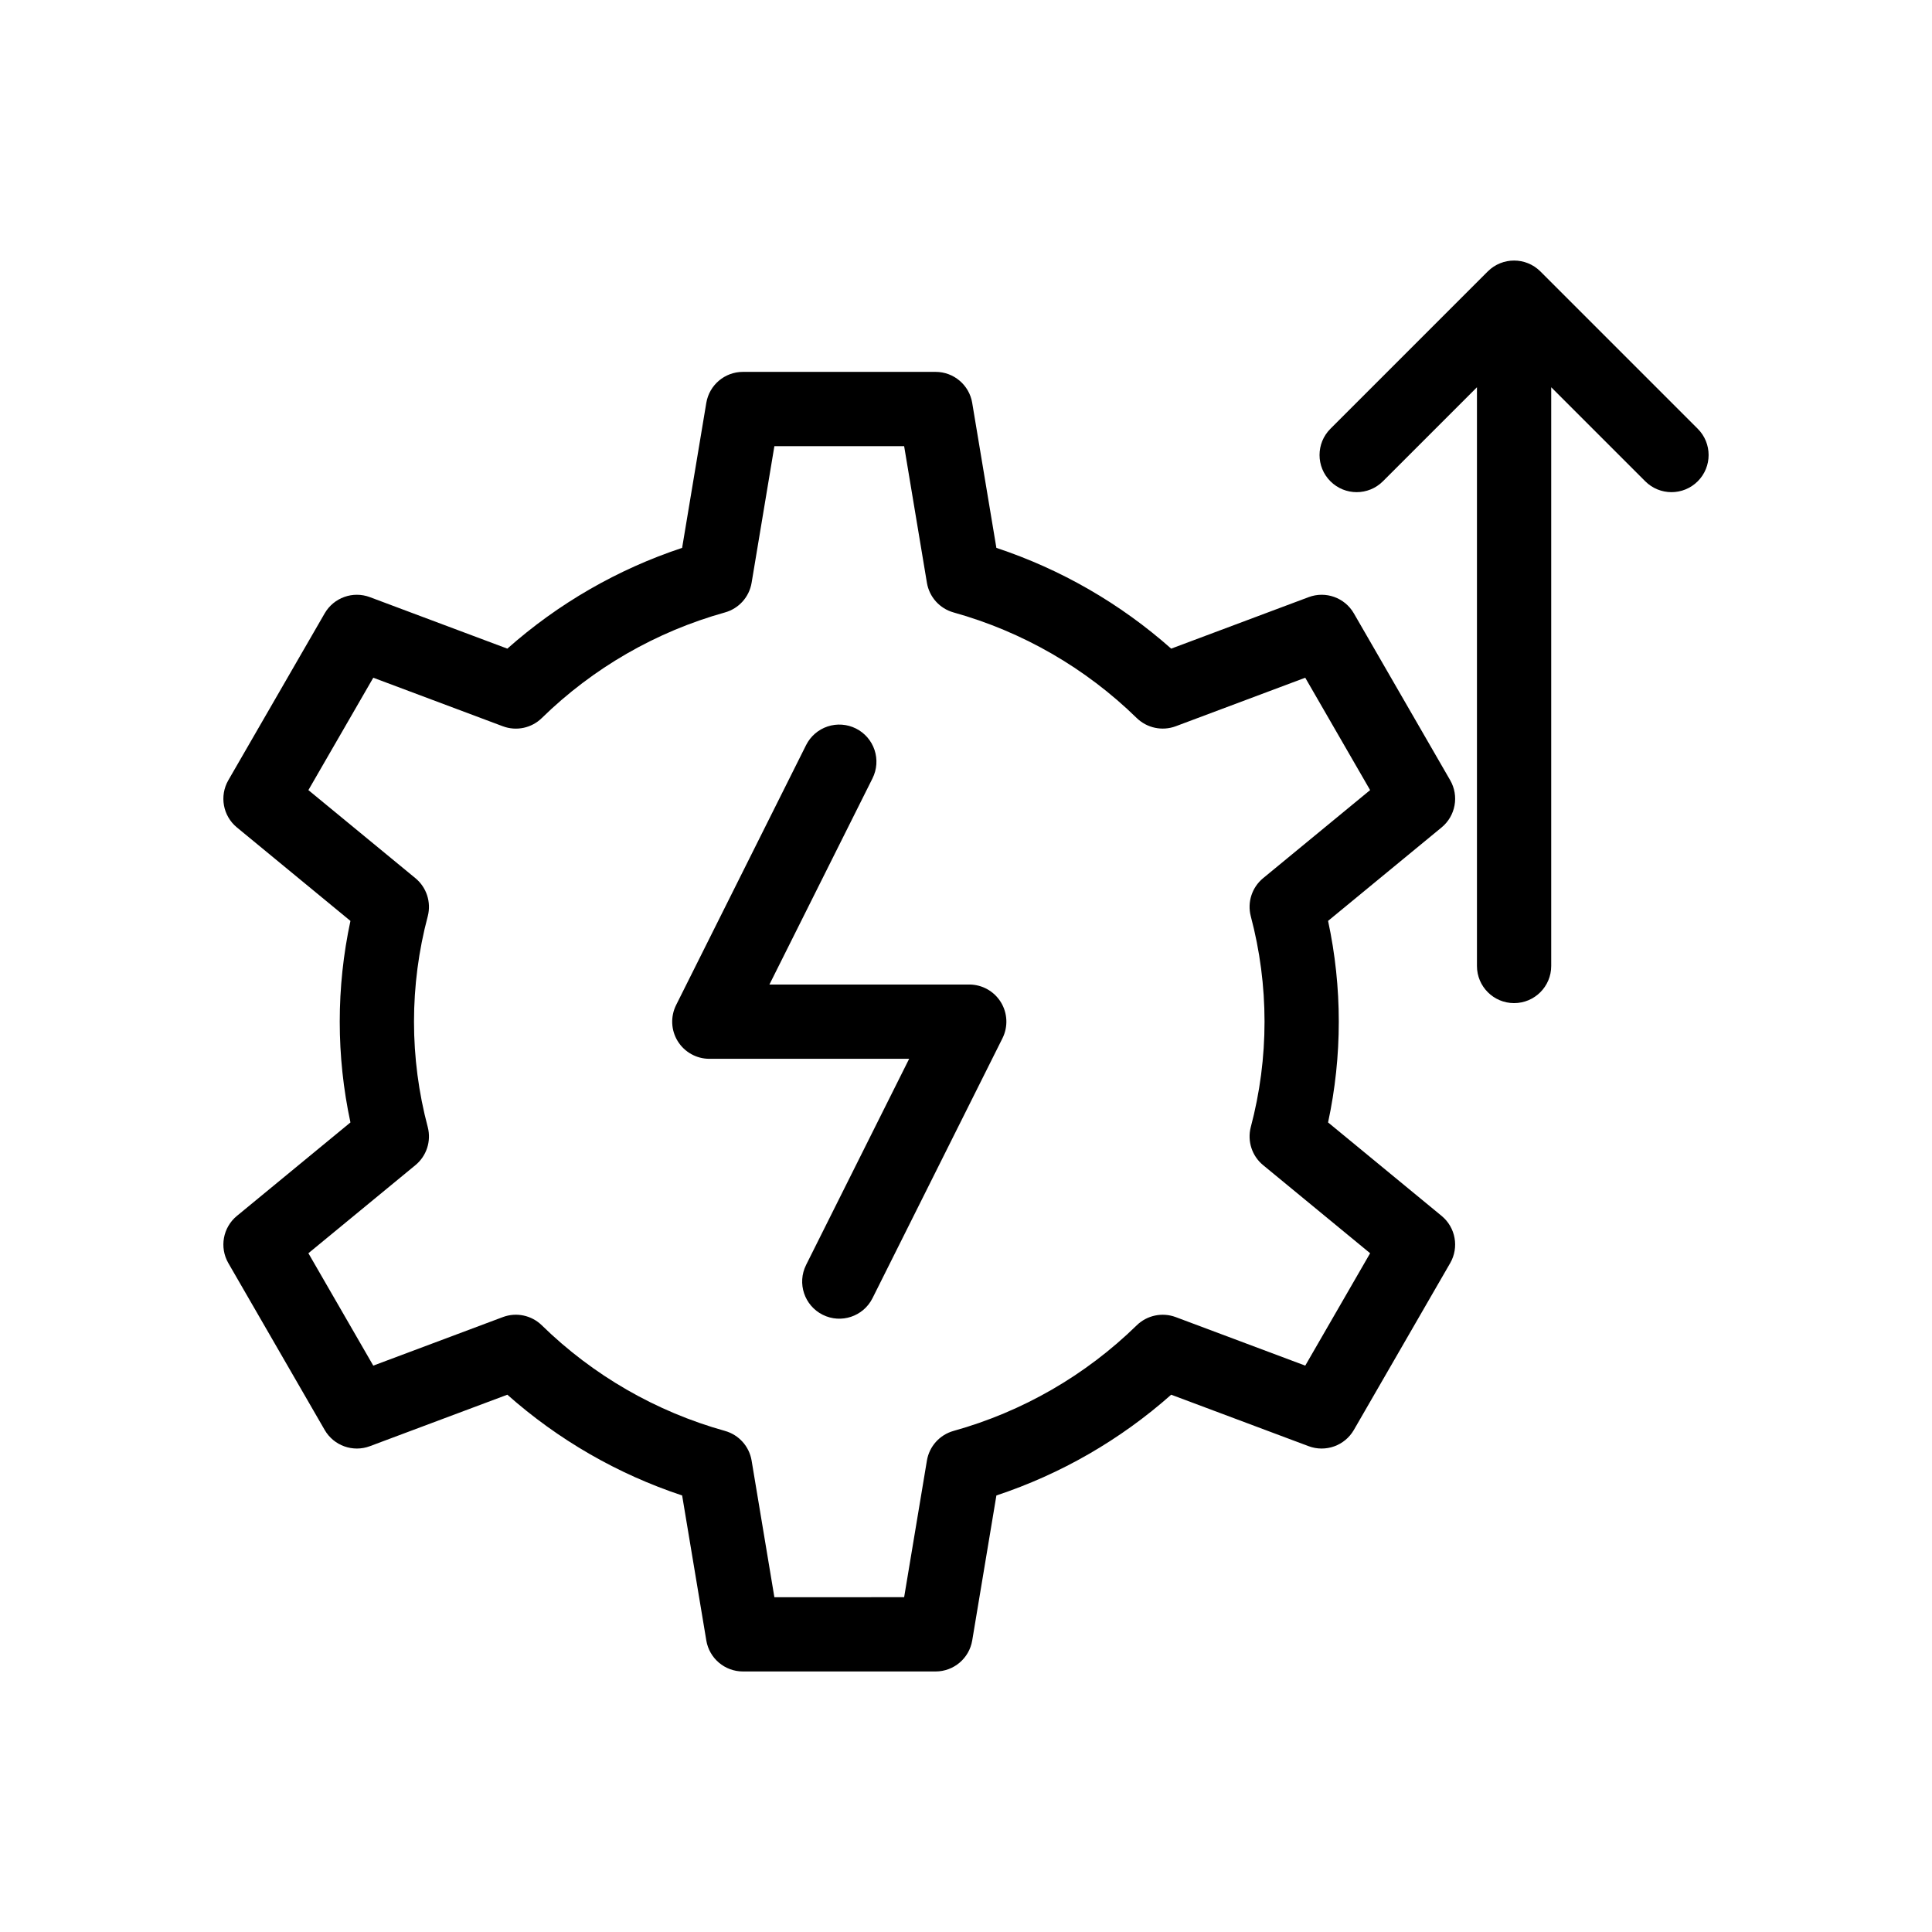
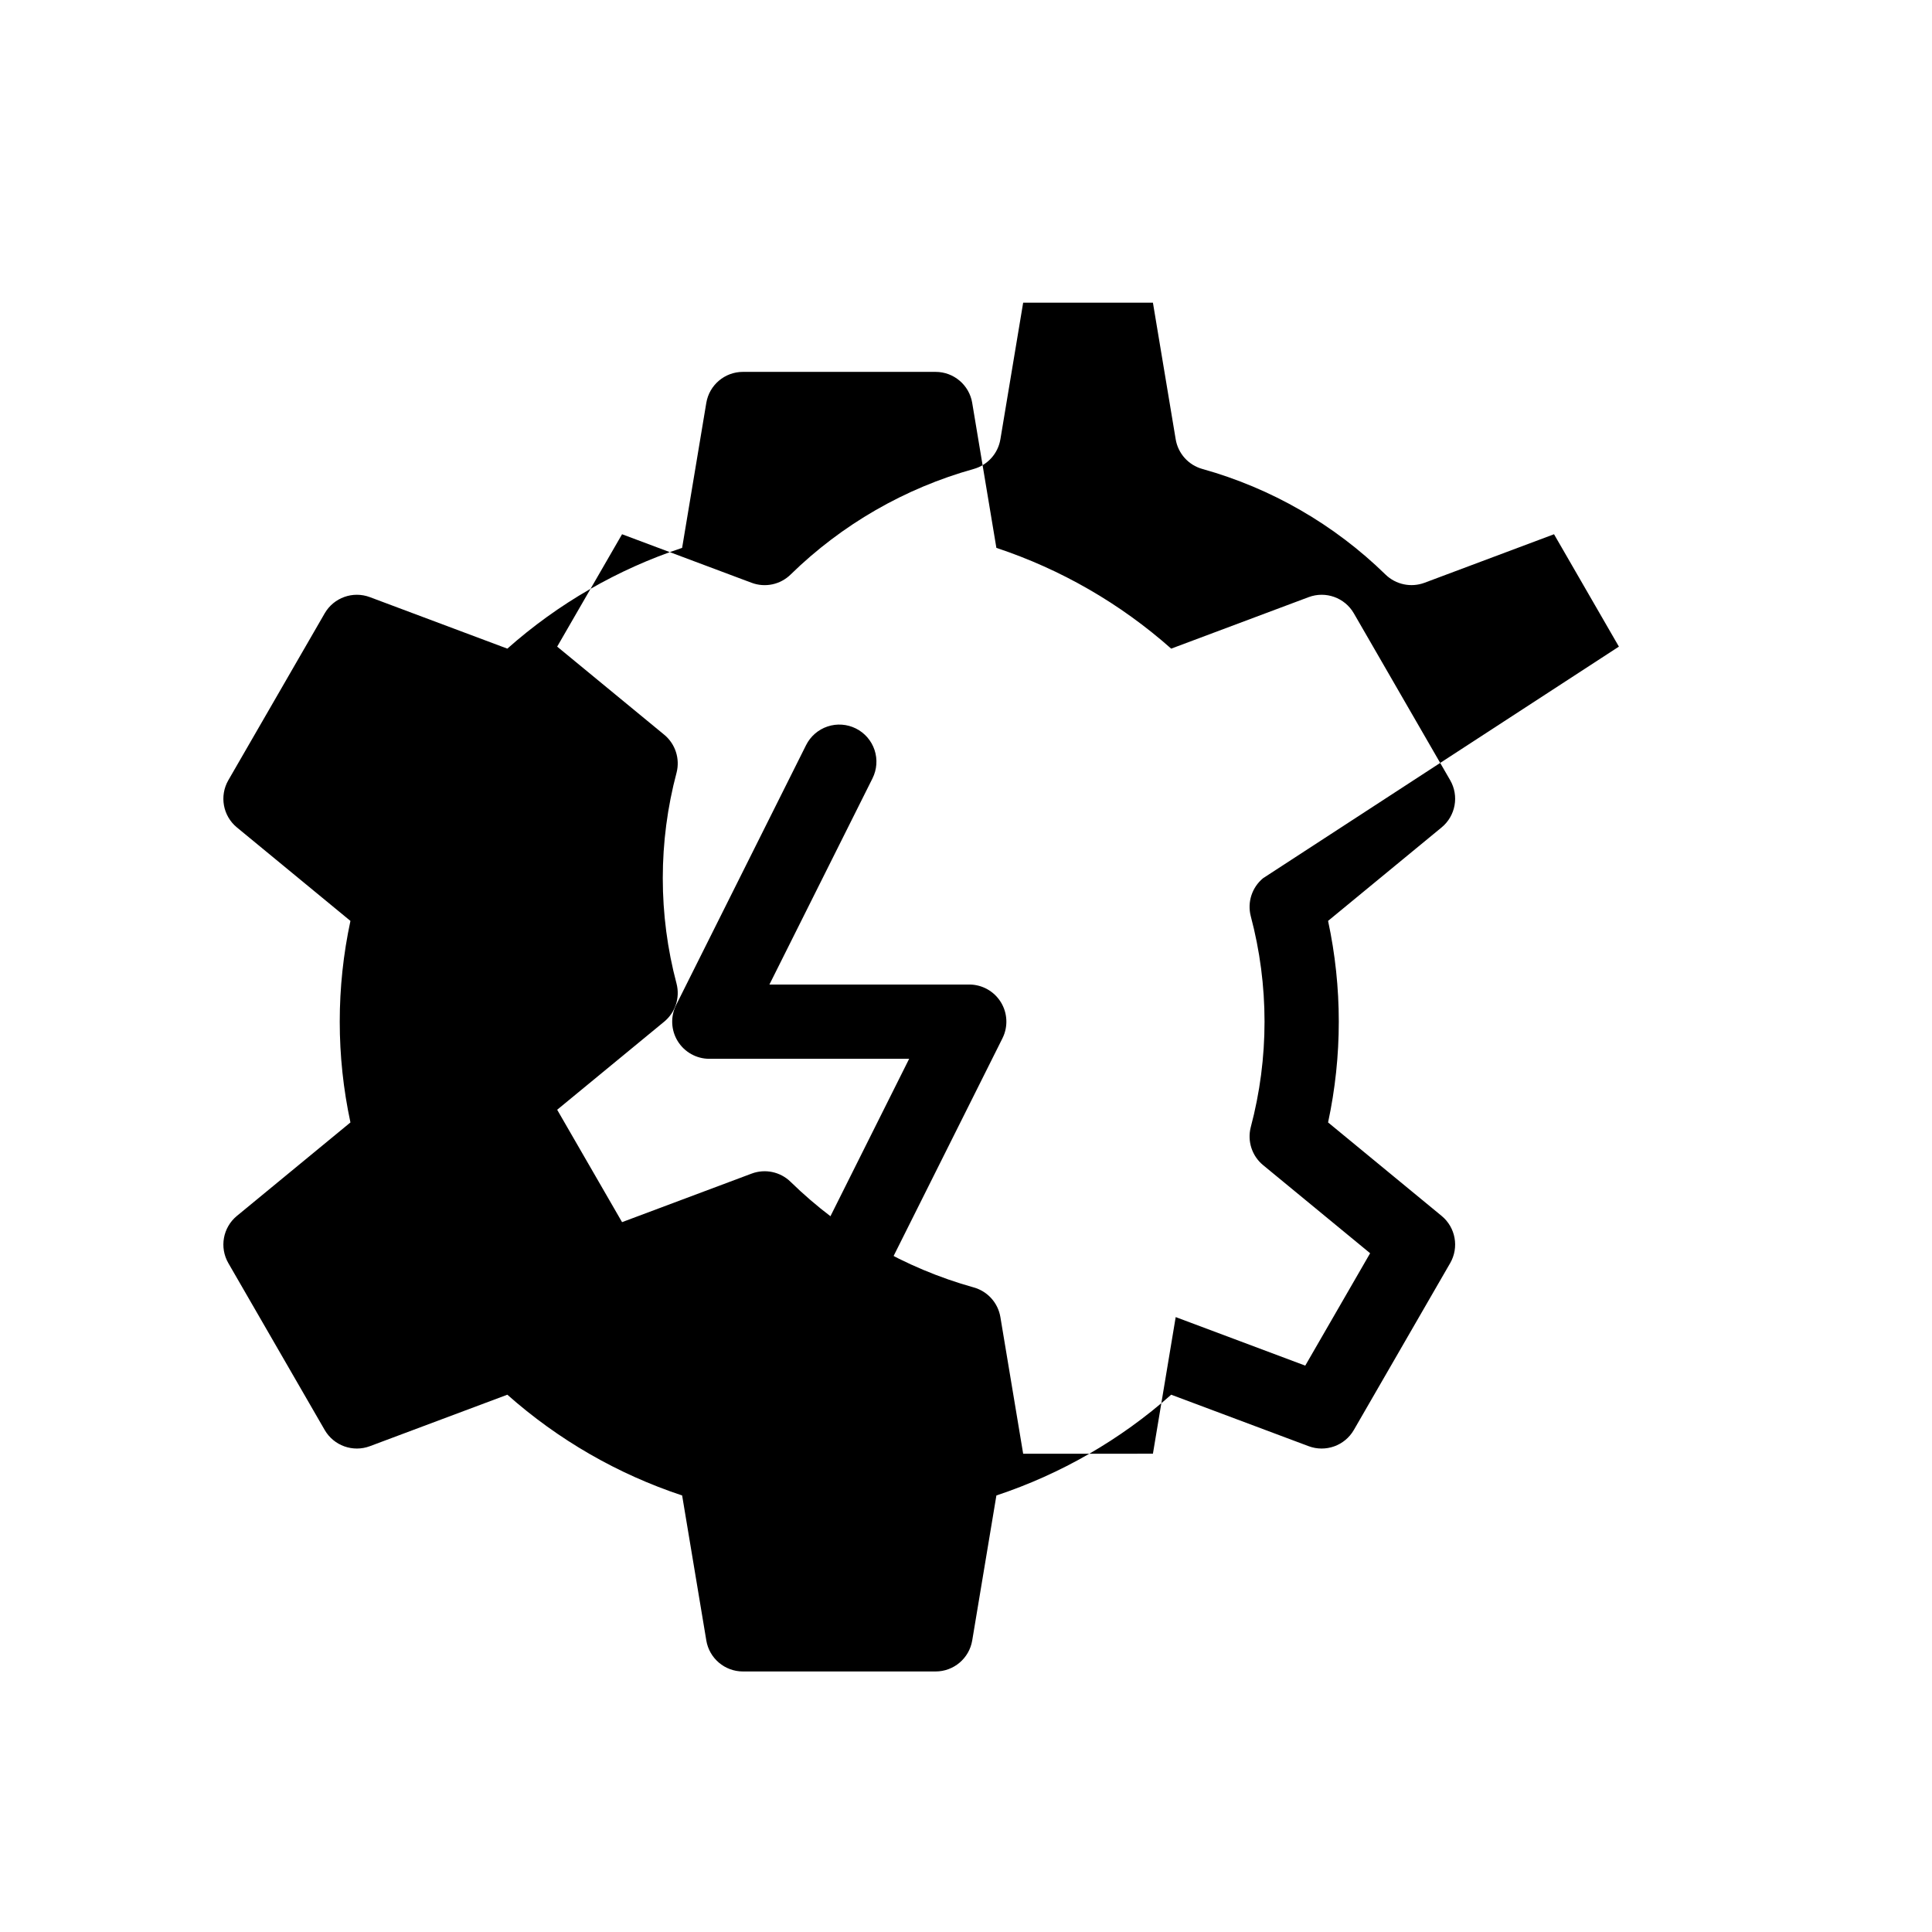
<svg xmlns="http://www.w3.org/2000/svg" fill="#000000" width="800px" height="800px" version="1.1" viewBox="144 144 512 512">
  <g>
-     <path d="m528.31 350.76-25.527-44.219c-2.406-4.164-7.473-5.981-11.977-4.293l-36.43 13.648c-13.473-11.949-29.23-21.035-46.324-26.703l-6.406-38.418h0.004c-0.793-4.746-4.898-8.223-9.707-8.223h-51.059c-4.812 0-8.914 3.477-9.707 8.223l-6.406 38.418c-17.09 5.664-32.848 14.75-46.316 26.703l-36.43-13.648c-4.504-1.688-9.57 0.129-11.977 4.293l-25.531 44.219c-2.406 4.168-1.445 9.461 2.266 12.516l30.086 24.773h0.004c-3.781 17.602-3.781 35.809 0 53.41l-30.09 24.77c-3.711 3.055-4.672 8.348-2.266 12.516l25.531 44.215c2.41 4.164 7.469 5.977 11.973 4.297l36.434-13.645c13.469 11.953 29.227 21.039 46.32 26.703l6.406 38.418h-0.004c0.793 4.746 4.894 8.223 9.707 8.223h51.059c4.809 0 8.914-3.477 9.707-8.223l6.406-38.418h-0.004c17.094-5.668 32.852-14.754 46.324-26.703l36.434 13.645c4.504 1.68 9.562-0.133 11.973-4.297l25.527-44.219v0.004c2.402-4.168 1.445-9.461-2.269-12.52l-30.086-24.77v0.004c3.785-17.605 3.785-35.812 0-53.414l30.086-24.77c3.715-3.059 4.672-8.352 2.269-12.516zm-49.574 25.969c-2.945 2.43-4.223 6.34-3.277 10.039 4.875 18.336 4.875 37.629 0 55.969-0.945 3.699 0.332 7.609 3.277 10.035l28.363 23.348-17.191 29.785-34.336-12.863c-3.578-1.328-7.602-0.477-10.336 2.188-13.566 13.258-30.258 22.879-48.531 27.977-3.68 1.027-6.434 4.094-7.062 7.859l-6.035 36.207-34.387 0.004-6.035-36.207v-0.004c-0.629-3.766-3.383-6.832-7.062-7.859-18.27-5.098-34.961-14.719-48.527-27.977-2.727-2.676-6.758-3.527-10.336-2.188l-34.336 12.863-17.195-29.785 28.367-23.348c2.945-2.426 4.223-6.34 3.277-10.039-4.875-18.336-4.875-37.625 0-55.957 0.945-3.699-0.332-7.613-3.277-10.043l-28.367-23.348 17.195-29.781 34.328 12.863h0.004c3.578 1.344 7.613 0.492 10.34-2.188 13.566-13.258 30.258-22.879 48.527-27.977 3.68-1.027 6.434-4.094 7.062-7.859l6.035-36.207h34.387l6.035 36.207c0.629 3.766 3.383 6.832 7.062 7.859 18.273 5.098 34.965 14.719 48.531 27.977 2.738 2.664 6.762 3.516 10.34 2.188l34.328-12.863 17.191 29.781z" />
-     <path d="m593.92 257.63-41.711-41.711h-0.004c-3.848-3.828-10.066-3.828-13.918 0l-41.711 41.711c-3.844 3.844-3.844 10.07 0 13.914s10.07 3.844 13.914 0l24.918-24.918v153.37c0 5.434 4.406 9.84 9.84 9.84s9.84-4.406 9.84-9.84v-153.37l24.918 24.918c3.84 3.844 10.07 3.844 13.914 0 3.84-3.844 3.84-10.07 0-13.914z" />
+     <path d="m528.31 350.76-25.527-44.219c-2.406-4.164-7.473-5.981-11.977-4.293l-36.43 13.648c-13.473-11.949-29.23-21.035-46.324-26.703l-6.406-38.418h0.004c-0.793-4.746-4.898-8.223-9.707-8.223h-51.059c-4.812 0-8.914 3.477-9.707 8.223l-6.406 38.418c-17.09 5.664-32.848 14.75-46.316 26.703l-36.43-13.648c-4.504-1.688-9.57 0.129-11.977 4.293l-25.531 44.219c-2.406 4.168-1.445 9.461 2.266 12.516l30.086 24.773h0.004c-3.781 17.602-3.781 35.809 0 53.41l-30.09 24.77c-3.711 3.055-4.672 8.348-2.266 12.516l25.531 44.215c2.41 4.164 7.469 5.977 11.973 4.297l36.434-13.645c13.469 11.953 29.227 21.039 46.32 26.703l6.406 38.418h-0.004c0.793 4.746 4.894 8.223 9.707 8.223h51.059c4.809 0 8.914-3.477 9.707-8.223l6.406-38.418h-0.004c17.094-5.668 32.852-14.754 46.324-26.703l36.434 13.645c4.504 1.68 9.562-0.133 11.973-4.297l25.527-44.219v0.004c2.402-4.168 1.445-9.461-2.269-12.52l-30.086-24.77v0.004c3.785-17.605 3.785-35.812 0-53.414l30.086-24.77c3.715-3.059 4.672-8.352 2.269-12.516zm-49.574 25.969c-2.945 2.43-4.223 6.34-3.277 10.039 4.875 18.336 4.875 37.629 0 55.969-0.945 3.699 0.332 7.609 3.277 10.035l28.363 23.348-17.191 29.785-34.336-12.863l-6.035 36.207-34.387 0.004-6.035-36.207v-0.004c-0.629-3.766-3.383-6.832-7.062-7.859-18.27-5.098-34.961-14.719-48.527-27.977-2.727-2.676-6.758-3.527-10.336-2.188l-34.336 12.863-17.195-29.785 28.367-23.348c2.945-2.426 4.223-6.34 3.277-10.039-4.875-18.336-4.875-37.625 0-55.957 0.945-3.699-0.332-7.613-3.277-10.043l-28.367-23.348 17.195-29.781 34.328 12.863h0.004c3.578 1.344 7.613 0.492 10.34-2.188 13.566-13.258 30.258-22.879 48.527-27.977 3.68-1.027 6.434-4.094 7.062-7.859l6.035-36.207h34.387l6.035 36.207c0.629 3.766 3.383 6.832 7.062 7.859 18.273 5.098 34.965 14.719 48.531 27.977 2.738 2.664 6.762 3.516 10.34 2.188l34.328-12.863 17.191 29.781z" />
    <path d="m400.86 404.91h-52.957l27.32-54.641-0.004 0.004c1.172-2.336 1.367-5.039 0.543-7.519-0.824-2.477-2.602-4.527-4.938-5.695-2.336-1.168-5.043-1.359-7.519-0.531-2.477 0.828-4.523 2.606-5.688 4.941l-34.441 68.879v0.004c-1.523 3.051-1.363 6.672 0.43 9.574 1.797 2.898 4.961 4.668 8.371 4.668h52.957l-27.32 54.641 0.004-0.004c-2.426 4.859-0.453 10.766 4.406 13.195 4.856 2.43 10.762 0.461 13.195-4.391l34.441-68.879v-0.004c1.523-3.051 1.363-6.672-0.43-9.574-1.793-2.898-4.961-4.668-8.371-4.668z" />
  </g>
</svg>